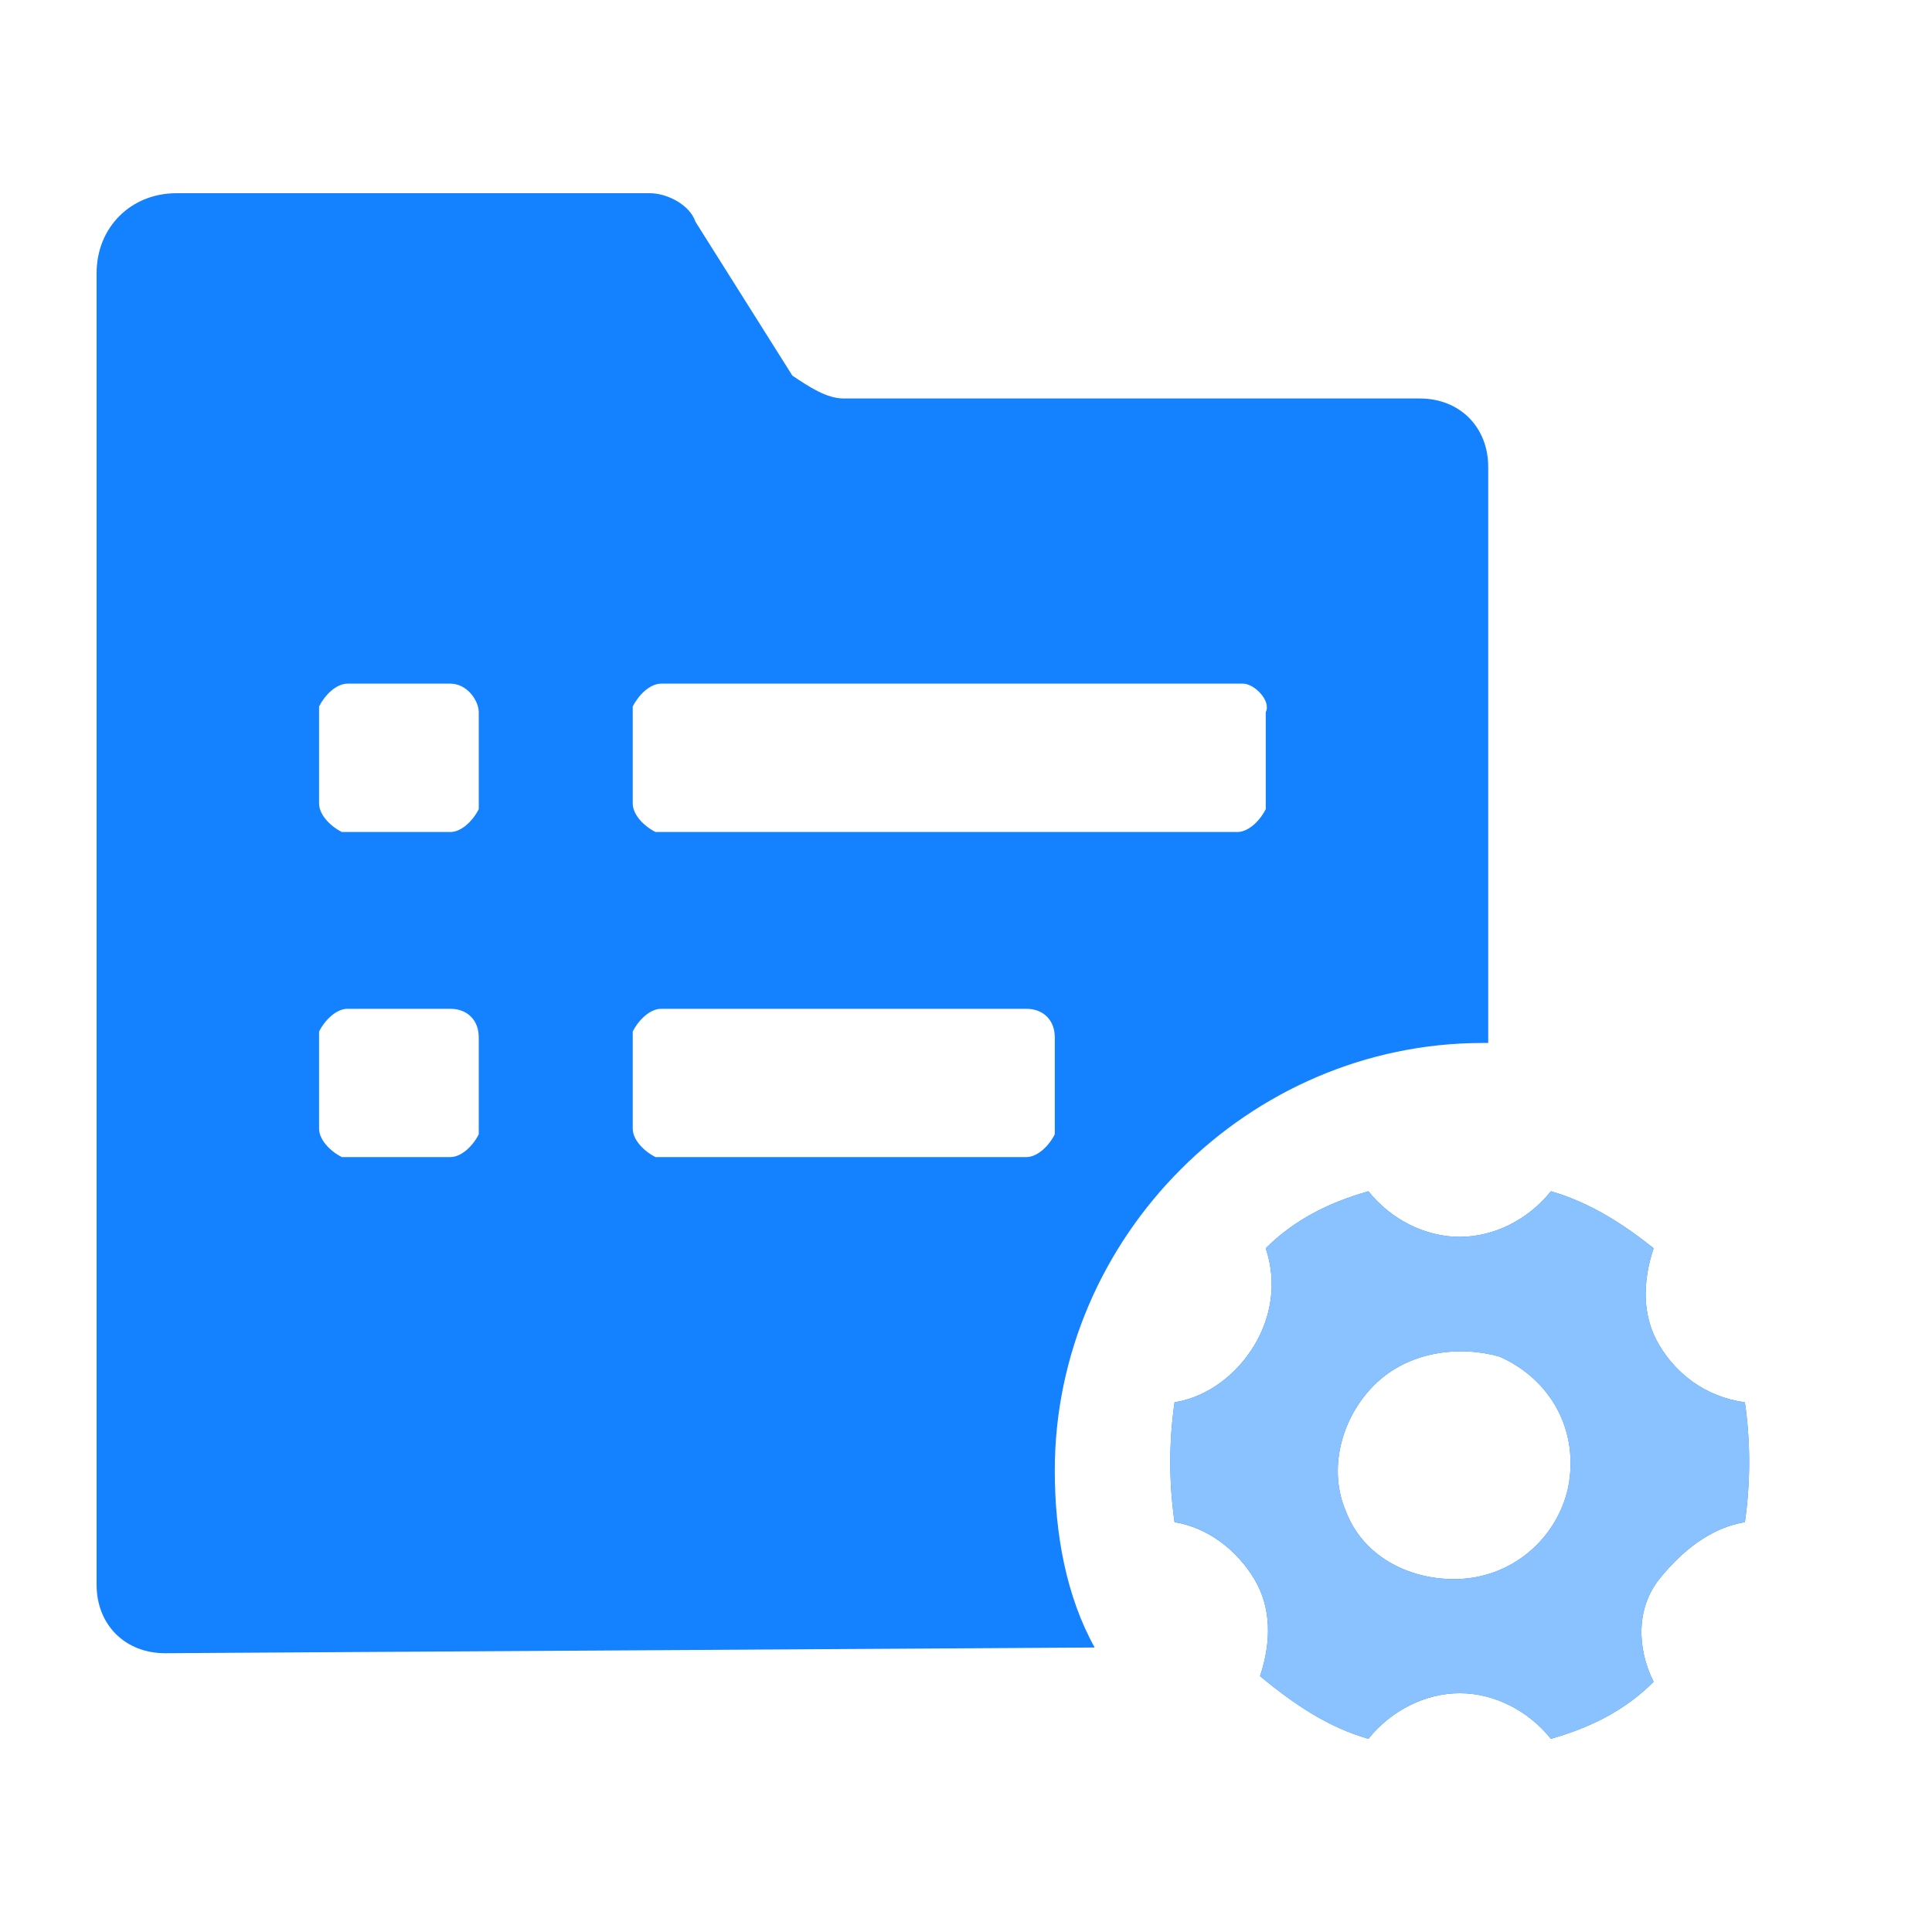
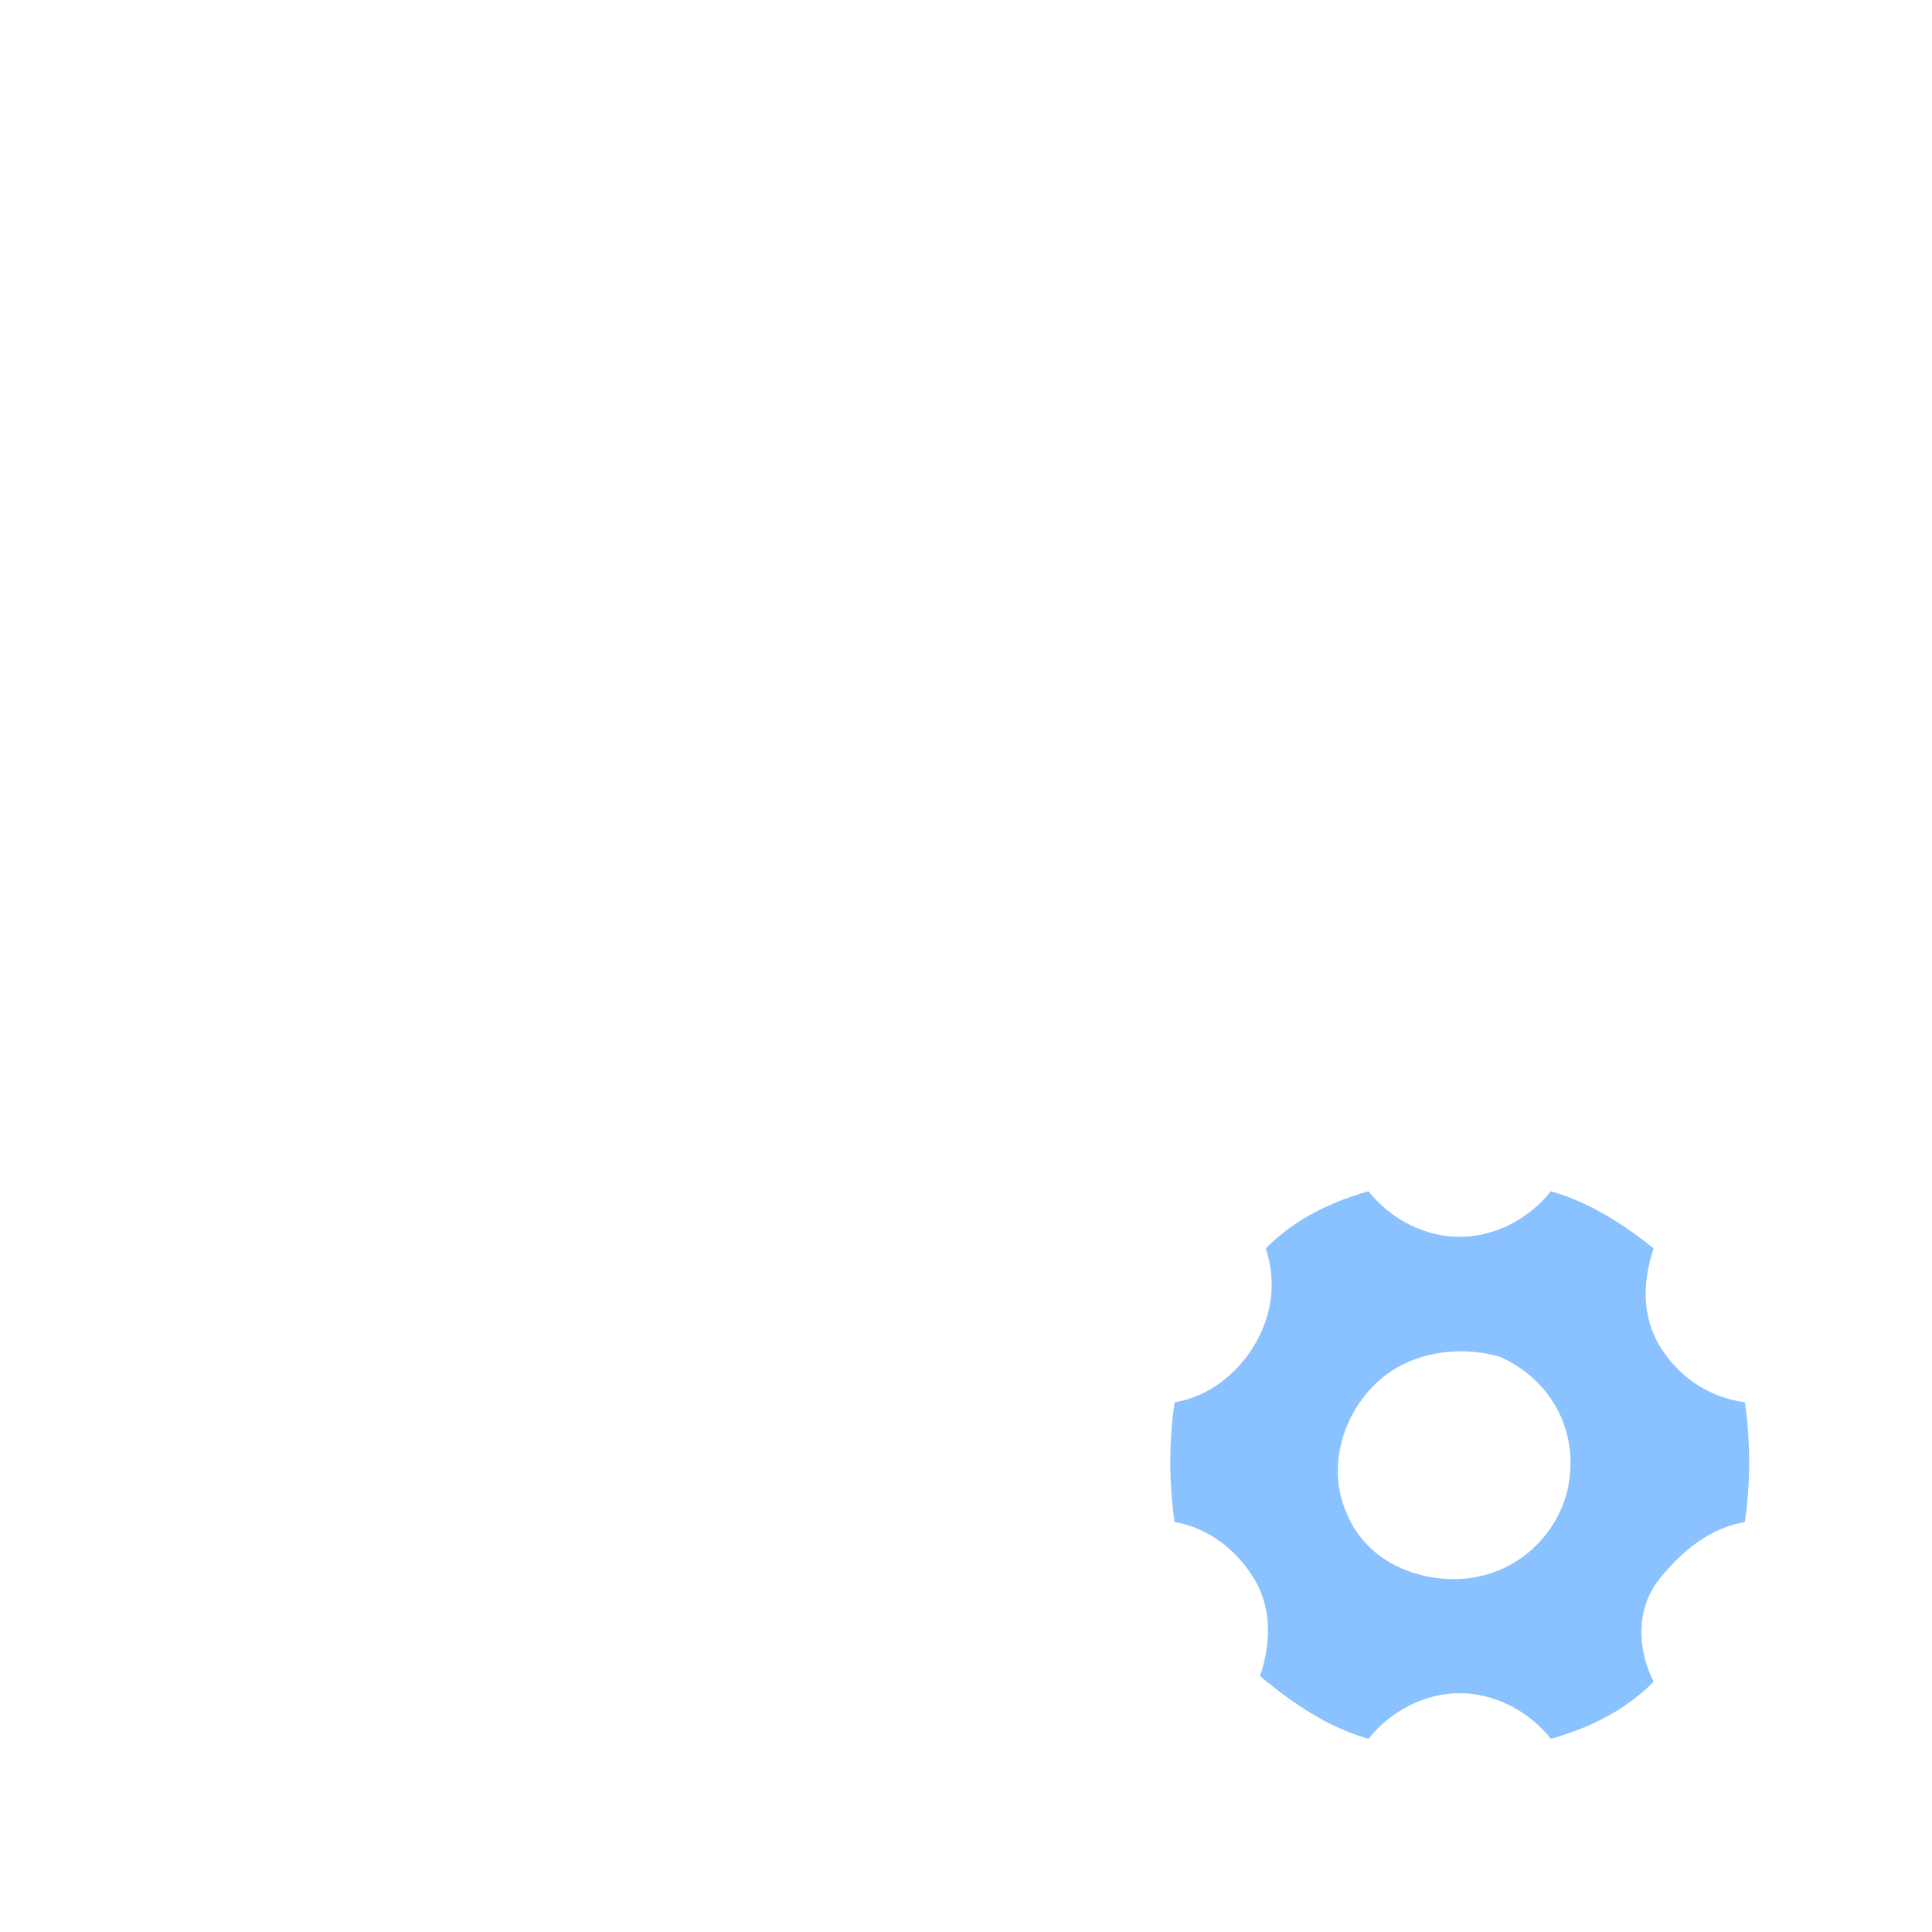
<svg xmlns="http://www.w3.org/2000/svg" fill="none" version="1.1" width="20" height="20" viewBox="0 0 20 20">
  <defs>
    <clipPath id="master_svg0_599_1868">
      <rect x="0" y="0" width="20" height="20" rx="0" />
    </clipPath>
  </defs>
  <g clip-path="url(#master_svg0_599_1868)">
    <g>
-       <path d="M16.055,12.332C16.469,12.45,16.823,12.686,17.118,12.922C17,13.277,17,13.631,17.177,13.926C17.354,14.221,17.649,14.458,18.063,14.517C18.122,14.93,18.122,15.343,18.063,15.757C17.709,15.816,17.413,16.052,17.177,16.347C16.941,16.642,16.941,17.055,17.118,17.41C16.823,17.705,16.469,17.882,16.055,18C15.819,17.705,15.465,17.528,15.111,17.528C14.757,17.528,14.402,17.705,14.166,18C13.753,17.882,13.399,17.646,13.044,17.351C13.162,16.996,13.162,16.642,12.985,16.347C12.808,16.052,12.513,15.816,12.159,15.757C12.1,15.343,12.1,14.93,12.159,14.517C12.513,14.458,12.808,14.221,12.985,13.926C13.162,13.631,13.221,13.277,13.103,12.922C13.399,12.627,13.753,12.45,14.166,12.332C14.402,12.627,14.757,12.804,15.111,12.804C15.465,12.804,15.819,12.627,16.055,12.332ZM6.727,2C6.904,2,7.14,2.118,7.199,2.295L8.203,3.889C8.38,4.007,8.557,4.125,8.734,4.125L14.697,4.125C15.111,4.125,15.406,4.421,15.406,4.834L15.406,10.797L15.347,10.797C12.926,10.797,10.919,12.804,10.919,15.225C10.919,15.874,11.037,16.524,11.332,17.055L1.708,17.114C1.295,17.114,1,16.819,1,16.406L1,2.827C1,2.354,1.354,2,1.827,2L6.727,2ZM14.225,14.339C13.871,14.694,13.753,15.225,13.93,15.638C14.107,16.111,14.579,16.347,15.052,16.347C15.642,16.347,16.114,15.934,16.233,15.402C16.351,14.812,16.055,14.28,15.524,14.044C15.111,13.926,14.579,13.985,14.225,14.339ZM10.624,10.443L6.845,10.443C6.727,10.443,6.609,10.561,6.55,10.679L6.55,11.683C6.55,11.801,6.668,11.919,6.786,11.978L10.624,11.978C10.742,11.978,10.86,11.86,10.919,11.742L10.919,10.738C10.919,10.561,10.801,10.443,10.624,10.443ZM4.661,10.443L3.598,10.443C3.48,10.443,3.362,10.561,3.303,10.679L3.303,11.683C3.303,11.801,3.421,11.919,3.539,11.978L4.661,11.978C4.779,11.978,4.897,11.86,4.956,11.742L4.956,10.738C4.956,10.561,4.838,10.443,4.661,10.443ZM12.867,7.077L6.845,7.077C6.727,7.077,6.609,7.196,6.55,7.314L6.55,8.317C6.55,8.435,6.668,8.554,6.786,8.613L12.808,8.613C12.926,8.613,13.044,8.494,13.103,8.376L13.103,7.373C13.162,7.255,12.985,7.077,12.867,7.077ZM4.661,7.077L3.598,7.077C3.48,7.077,3.362,7.196,3.303,7.314L3.303,8.317C3.303,8.435,3.421,8.554,3.539,8.613L4.661,8.613C4.779,8.613,4.897,8.494,4.956,8.376L4.956,7.373C4.956,7.255,4.838,7.077,4.661,7.077Z" fill="#1482FF" fill-opacity="1" style="mix-blend-mode:passthrough" />
-     </g>
+       </g>
    <g>
      <path d="M16.055,12.332C16.469,12.45,16.823,12.686,17.118,12.923C17,13.277,17,13.631,17.177,13.926C17.354,14.221,17.649,14.458,18.063,14.517C18.122,14.93,18.122,15.343,18.063,15.756C17.708,15.815,17.413,16.052,17.177,16.347C16.941,16.642,16.941,17.055,17.118,17.41C16.823,17.705,16.469,17.882,16.055,18C15.819,17.705,15.465,17.528,15.111,17.528C14.756,17.528,14.402,17.705,14.166,18C13.753,17.882,13.399,17.646,13.044,17.351C13.162,16.996,13.162,16.642,12.985,16.347C12.808,16.052,12.513,15.815,12.159,15.756C12.1,15.343,12.1,14.93,12.159,14.517C12.513,14.458,12.808,14.221,12.985,13.926C13.162,13.631,13.221,13.277,13.103,12.923C13.399,12.627,13.753,12.45,14.166,12.332C14.402,12.627,14.756,12.804,15.111,12.804C15.465,12.804,15.819,12.627,16.055,12.332ZM14.225,14.339C13.871,14.694,13.753,15.225,13.93,15.638C14.107,16.111,14.579,16.347,15.052,16.347C15.642,16.347,16.114,15.934,16.232,15.402C16.351,14.812,16.055,14.28,15.524,14.044C15.111,13.926,14.579,13.985,14.225,14.339Z" fill="#8AC1FF" fill-opacity="1" style="mix-blend-mode:passthrough" />
    </g>
  </g>
</svg>